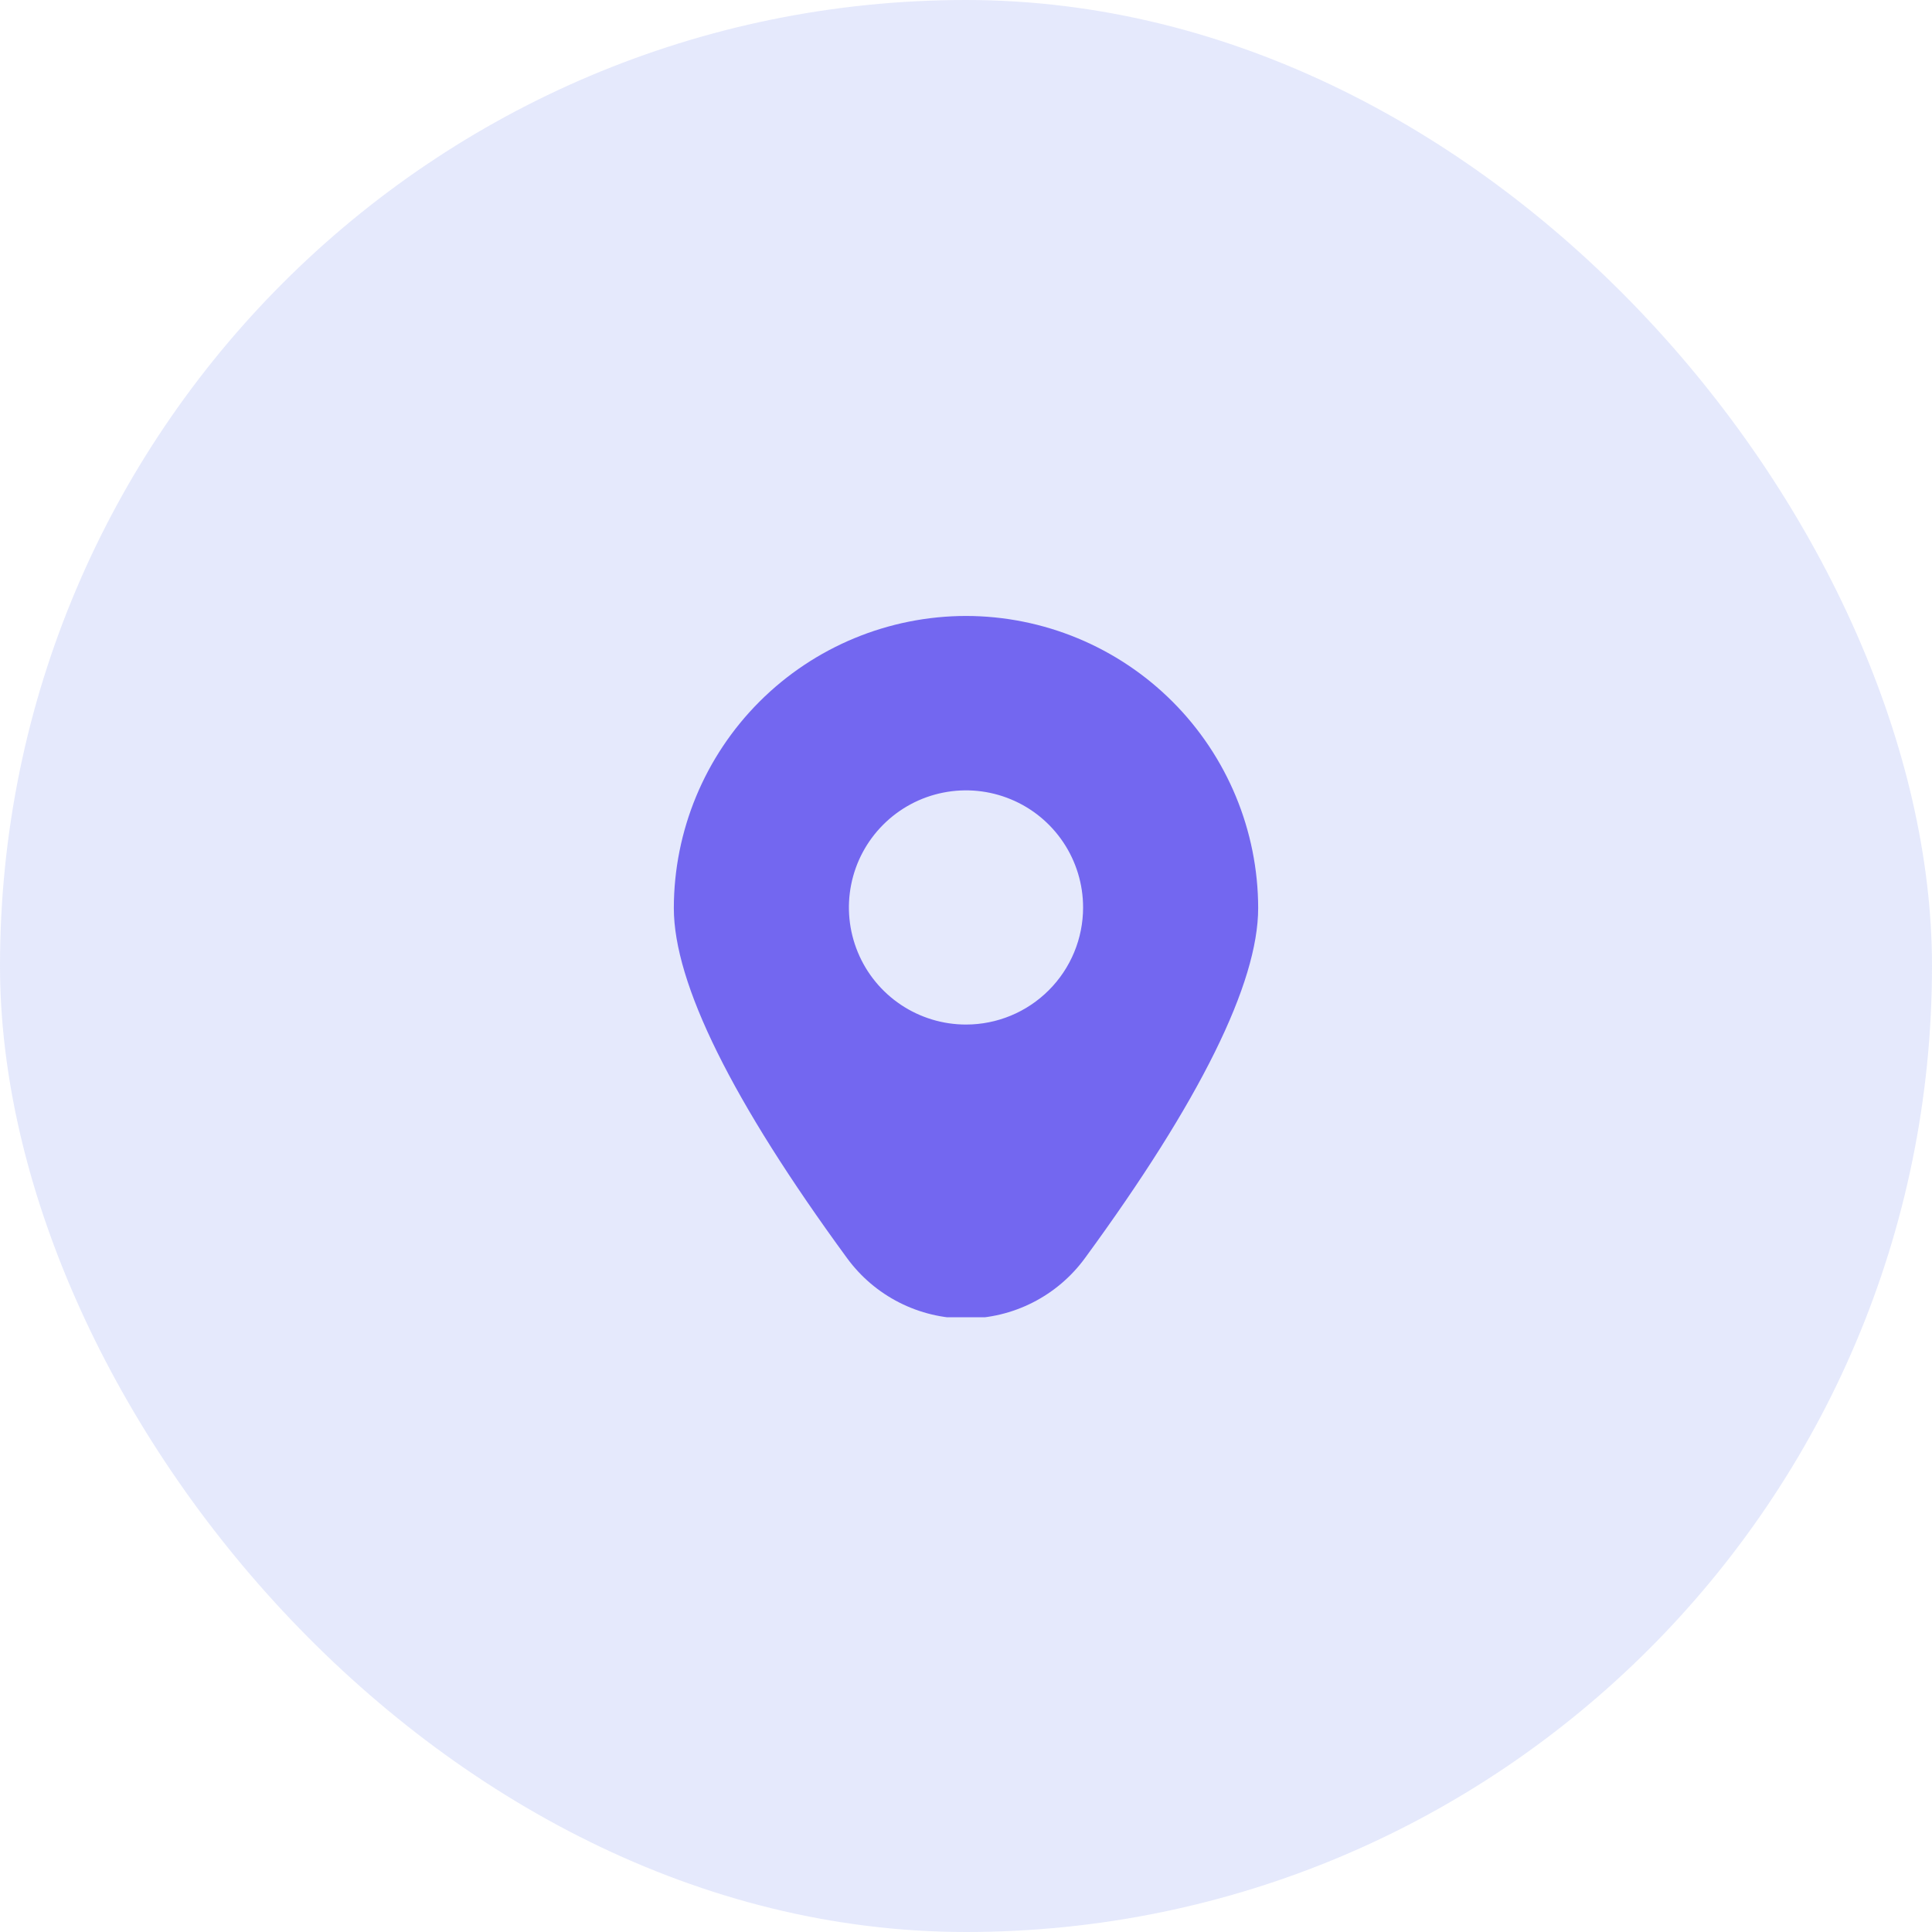
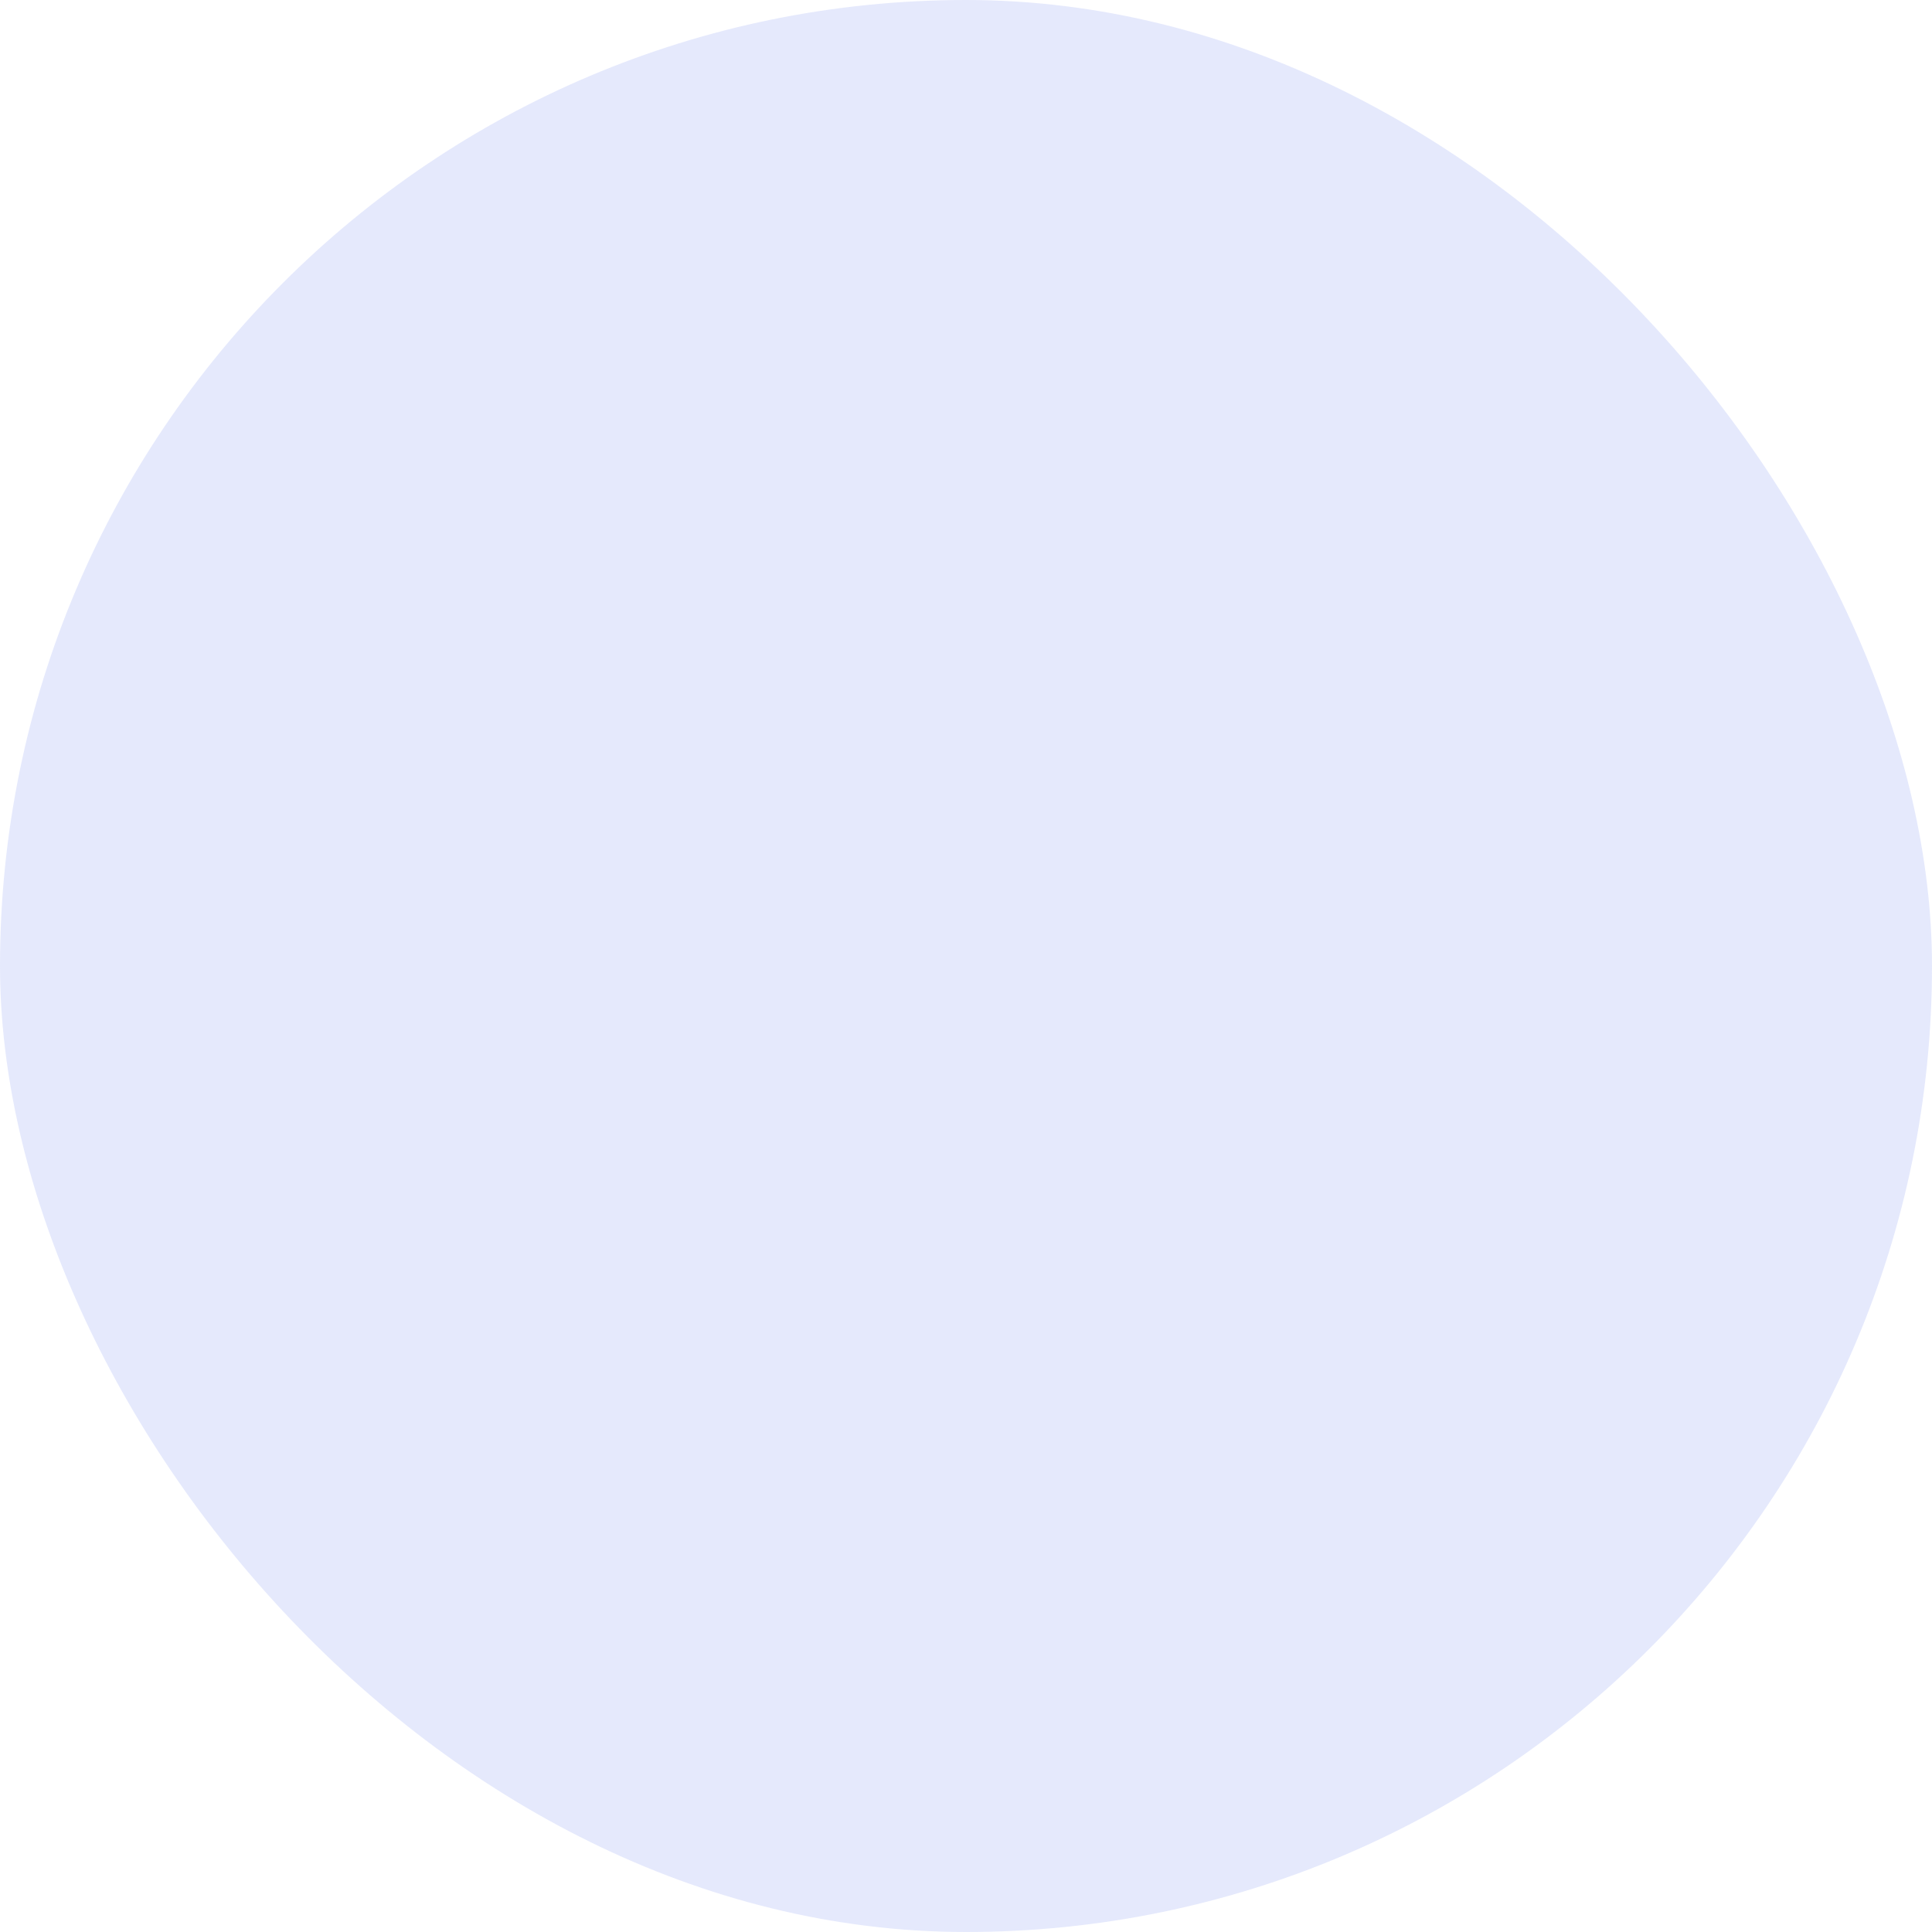
<svg xmlns="http://www.w3.org/2000/svg" width="66" height="66" viewBox="0 0 66 66" fill="none">
  <rect width="66" height="66" rx="33" fill="#7F94F0" fill-opacity="0.2" />
  <g clip-path="url(#clip0_6_23)">
-     <path d="M33 21.042C30.354 21.045 27.817 22.097 25.946 23.968C24.075 25.839 23.022 28.376 23.019 31.022C23.019 33.592 25.009 37.614 28.934 42.976C29.401 43.616 30.013 44.137 30.72 44.496C31.426 44.855 32.208 45.042 33 45.042C33.792 45.042 34.574 44.855 35.28 44.496C35.987 44.137 36.599 43.616 37.066 42.976C40.991 37.614 42.981 33.592 42.981 31.022C42.978 28.376 41.925 25.839 40.054 23.968C38.183 22.097 35.646 21.045 33 21.042ZM33 35C32.209 35 31.436 34.765 30.778 34.326C30.12 33.886 29.607 33.262 29.305 32.531C29.002 31.8 28.922 30.996 29.077 30.22C29.231 29.444 29.612 28.731 30.172 28.172C30.731 27.612 31.444 27.231 32.22 27.077C32.995 26.922 33.8 27.002 34.531 27.305C35.262 27.607 35.886 28.12 36.326 28.778C36.765 29.436 37 30.209 37 31C37 32.061 36.579 33.078 35.828 33.828C35.078 34.579 34.061 35 33 35Z" fill="#7367F0" />
-   </g>
+     </g>
  <defs>
    <clipPath id="clip0_6_23">
-       <rect width="24" height="24" fill="white" transform="translate(21 21)" />
-     </clipPath>
+       </clipPath>
  </defs>
</svg>